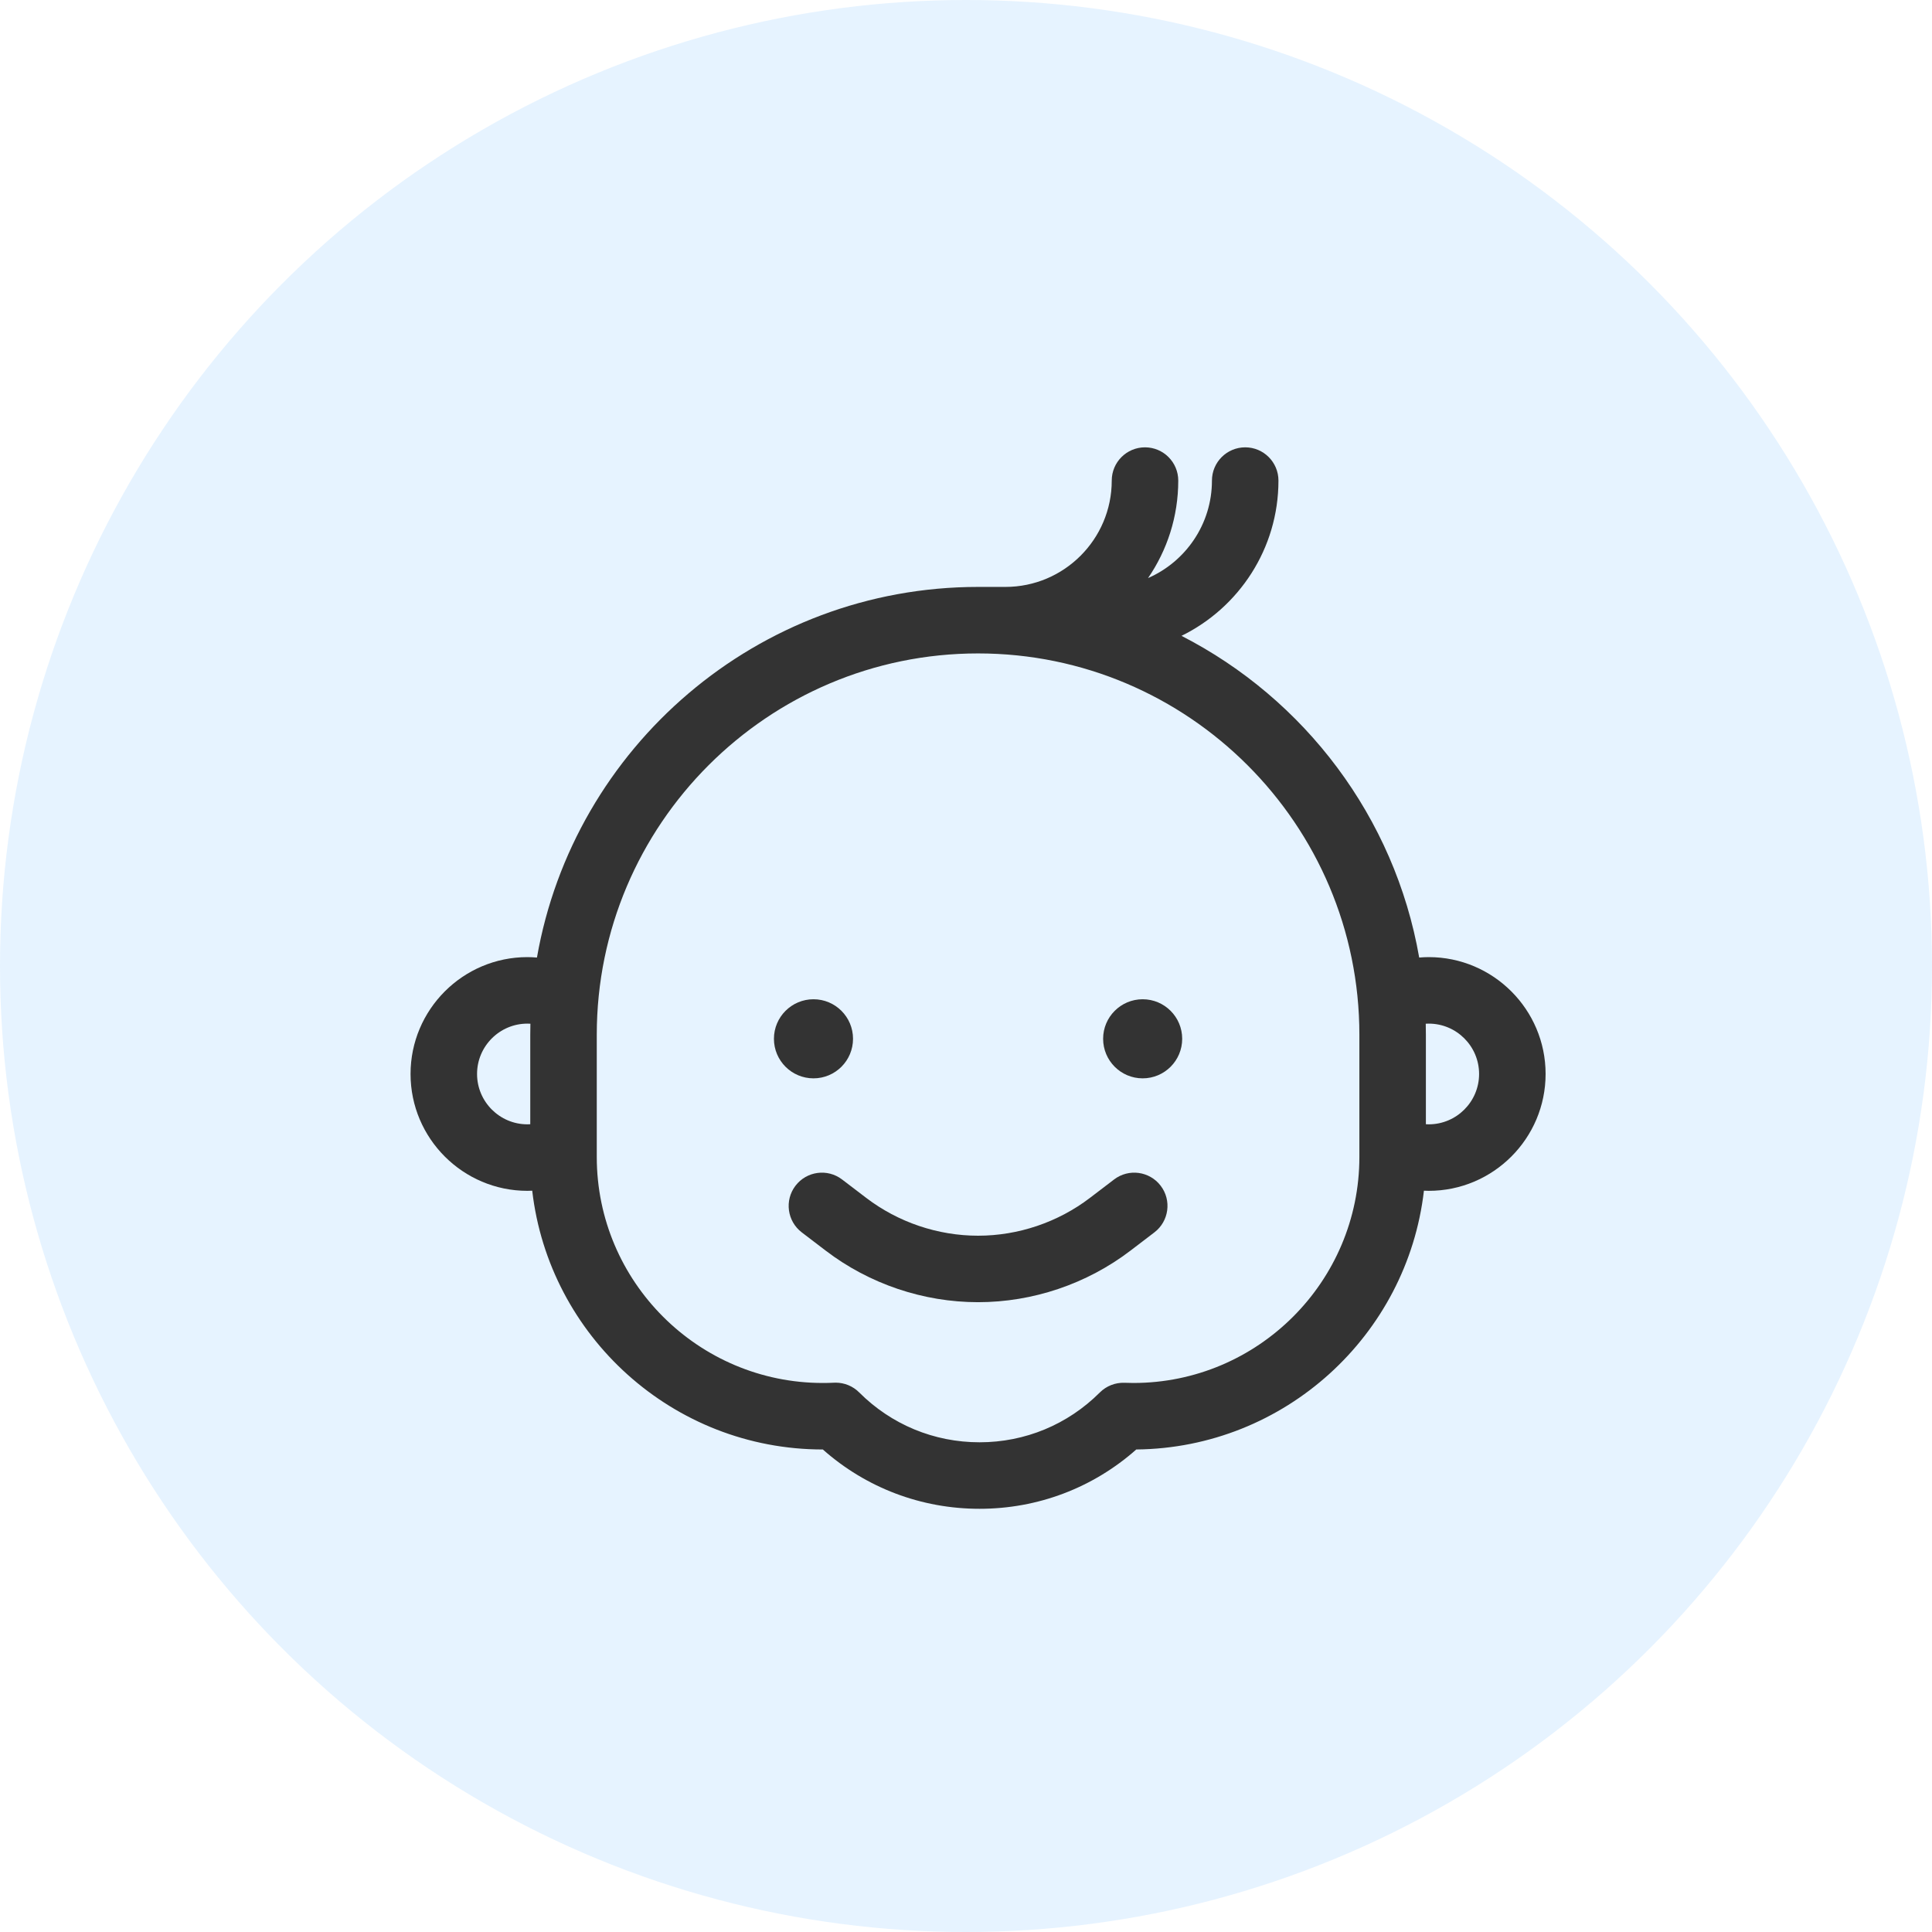
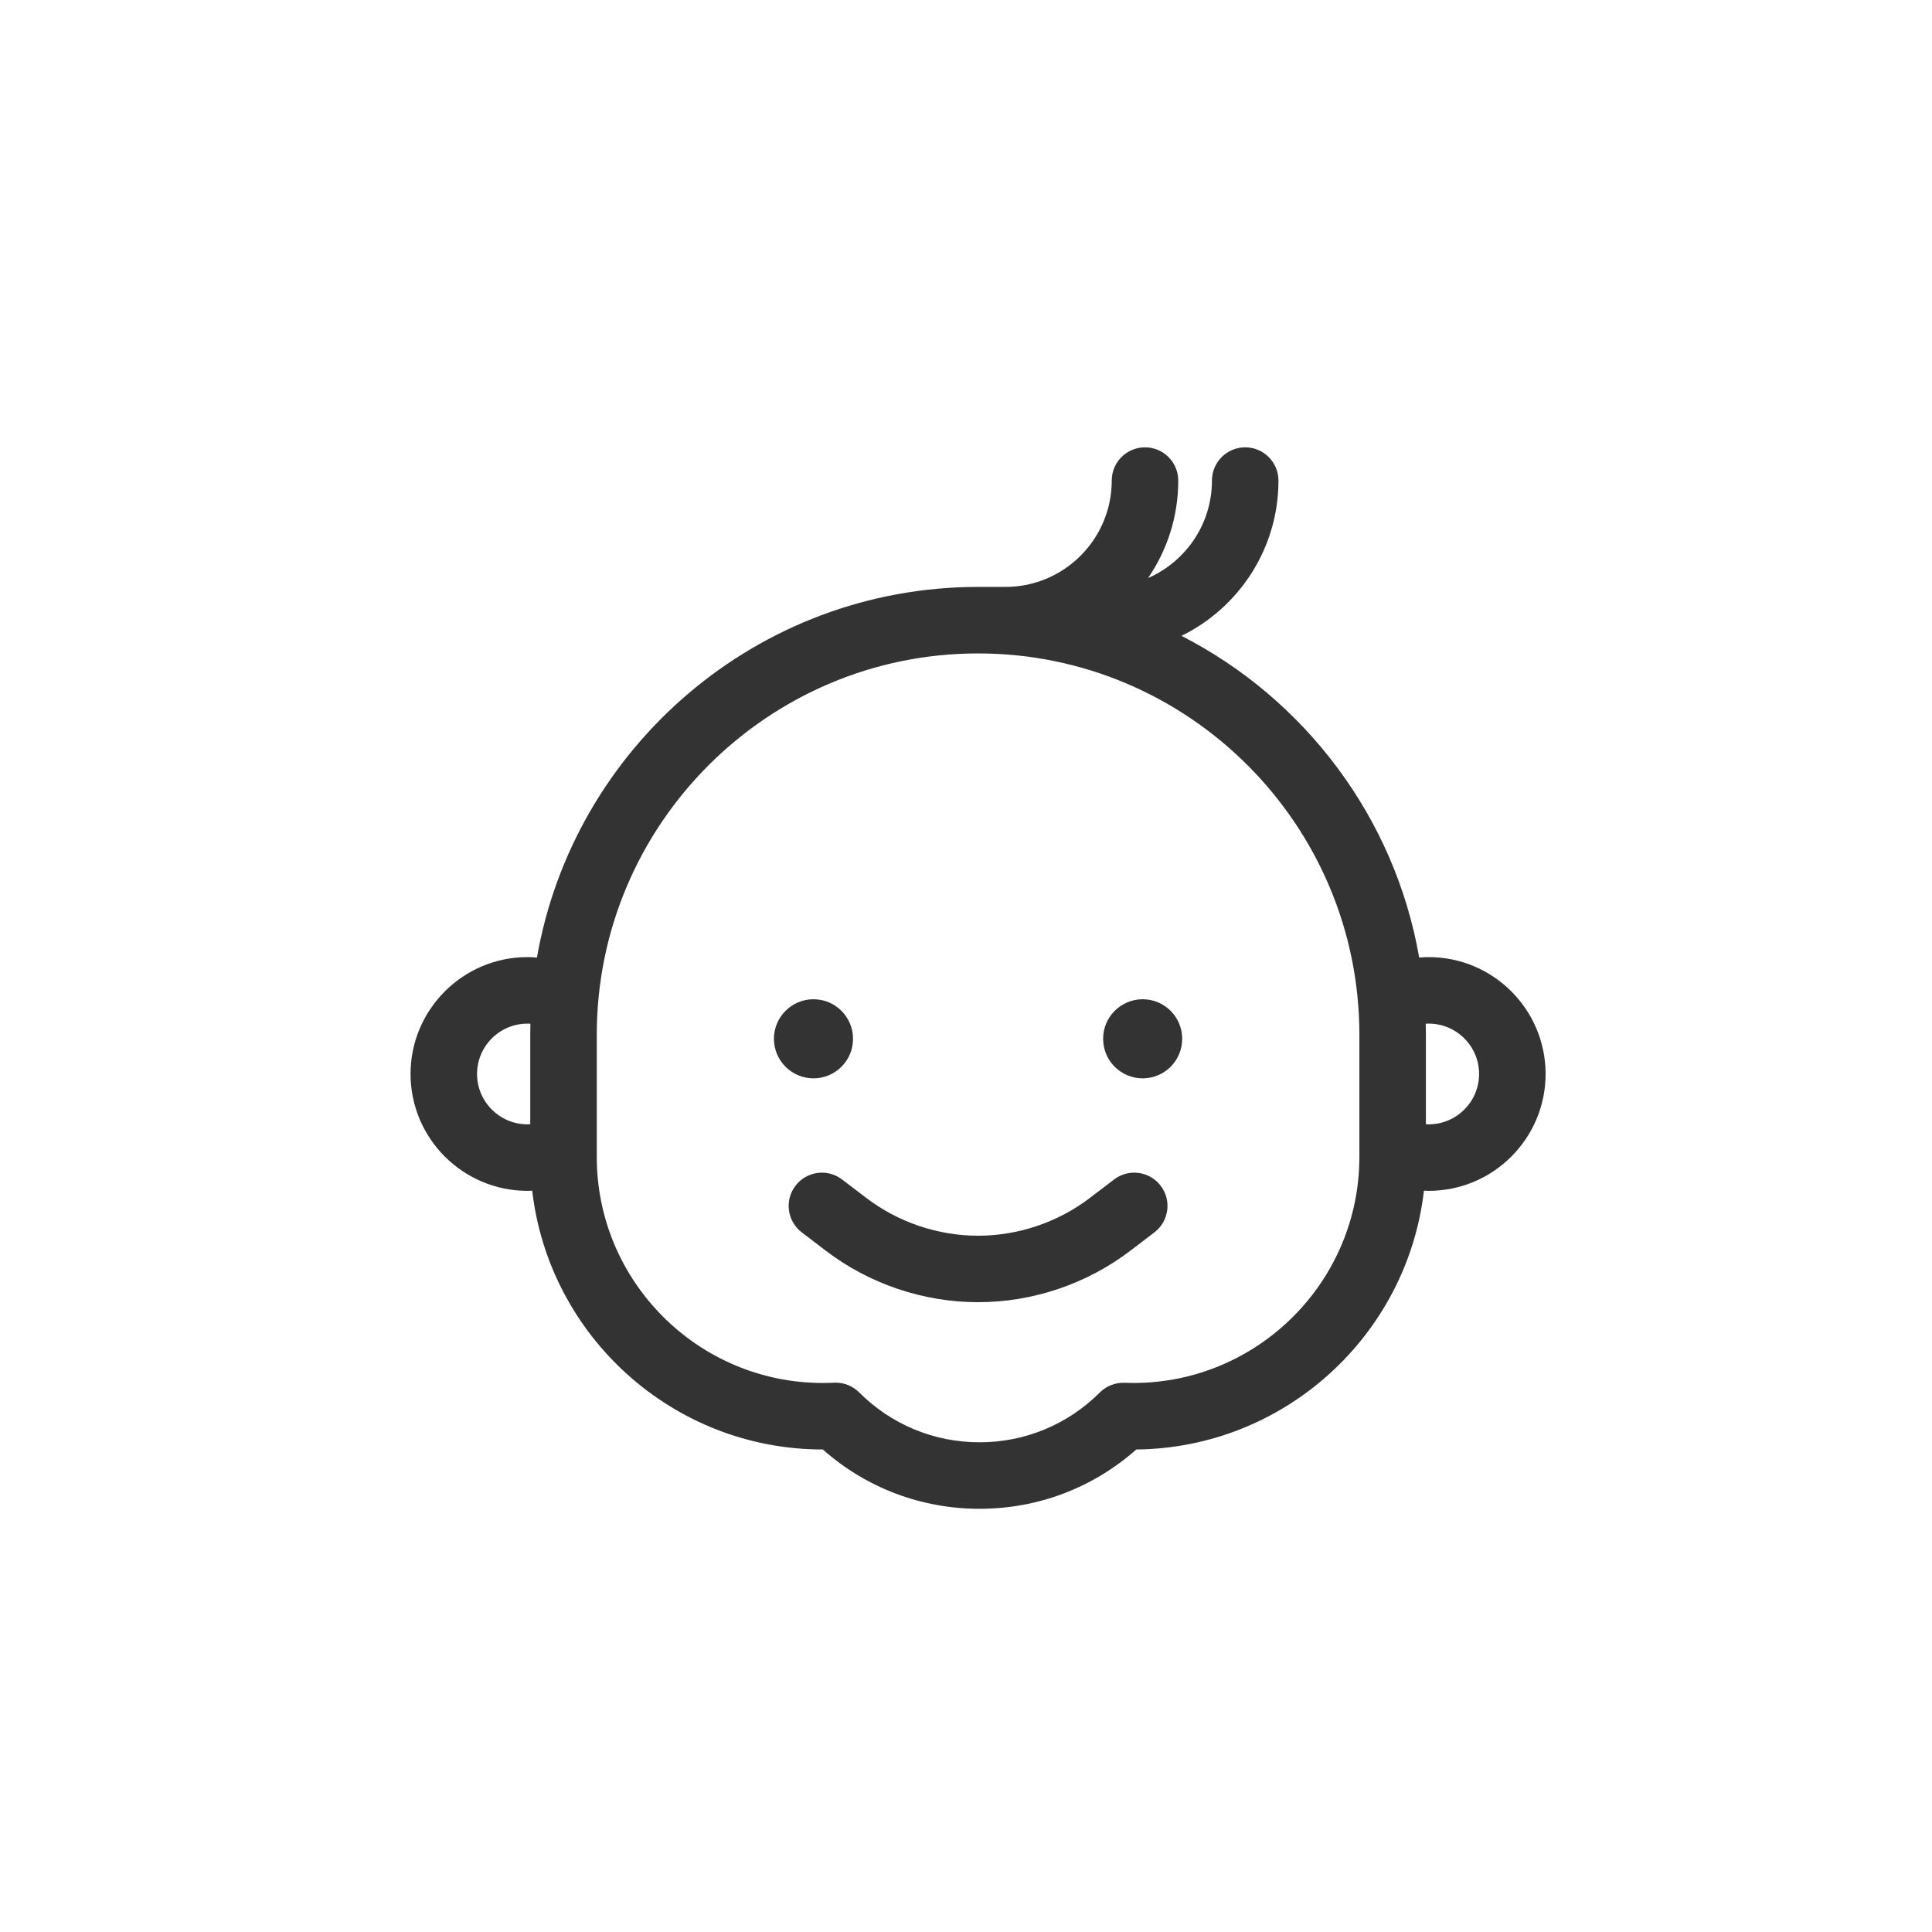
<svg xmlns="http://www.w3.org/2000/svg" width="80" height="80" viewBox="0 0 80 80" fill="none">
-   <circle opacity="0.1" cx="40" cy="40" r="40" fill="#0085FF" />
  <path d="M59.161 39.632C59.028 39.632 58.897 39.639 58.766 39.65C57.751 33.832 54.016 28.937 48.923 26.329C51.299 25.164 52.938 22.72 52.938 19.9C52.938 19.14 52.322 18.523 51.562 18.523C50.801 18.523 50.184 19.14 50.184 19.9C50.184 21.704 49.094 23.257 47.538 23.937C48.327 22.787 48.789 21.397 48.789 19.9C48.789 19.14 48.172 18.523 47.412 18.523C46.651 18.523 46.035 19.14 46.035 19.9C46.035 22.328 44.06 24.303 41.632 24.303H40.5C31.365 24.303 23.753 30.943 22.234 39.65C22.103 39.639 21.972 39.632 21.839 39.632C19.171 39.632 17 41.803 17 44.471C17 47.139 19.171 49.31 21.839 49.31C21.906 49.31 21.972 49.307 22.038 49.304C22.734 55.328 27.864 60.02 34.071 60.02C34.072 60.02 34.072 60.02 34.072 60.02C35.864 61.608 38.146 62.476 40.561 62.476C42.976 62.476 45.258 61.608 47.051 60.02C53.202 59.958 58.271 55.288 58.962 49.304C59.028 49.307 59.094 49.31 59.161 49.31C61.829 49.31 64 47.139 64 44.471C64 41.803 61.829 39.632 59.161 39.632ZM21.957 42.846V46.552C21.918 46.554 21.878 46.556 21.839 46.556C20.689 46.556 19.754 45.62 19.754 44.471C19.754 43.321 20.689 42.386 21.839 42.386C21.88 42.386 21.922 42.388 21.963 42.39C21.959 42.542 21.957 42.694 21.957 42.846ZM56.289 47.906C56.289 53.067 52.09 57.266 46.929 57.266C46.82 57.266 46.705 57.264 46.566 57.258C46.182 57.244 45.811 57.39 45.541 57.66C44.21 58.99 42.442 59.722 40.561 59.722C38.678 59.722 36.908 58.989 35.577 57.657C35.319 57.398 34.968 57.253 34.603 57.253C34.581 57.253 34.559 57.254 34.536 57.255C34.38 57.263 34.223 57.266 34.071 57.266C28.91 57.266 24.711 53.067 24.711 47.906V42.846C24.711 34.14 31.794 27.057 40.5 27.057C49.206 27.057 56.289 34.14 56.289 42.846V47.906ZM59.161 46.556C59.121 46.556 59.082 46.554 59.043 46.552V42.846C59.043 42.694 59.041 42.542 59.037 42.39C59.078 42.388 59.12 42.386 59.161 42.386C60.311 42.386 61.246 43.321 61.246 44.471C61.246 45.62 60.311 46.556 59.161 46.556Z" fill="#333333" />
  <path d="M48.061 49.099C47.599 48.494 46.735 48.378 46.131 48.84L45.133 49.601C43.81 50.611 42.165 51.168 40.5 51.168C38.835 51.168 37.19 50.611 35.867 49.601L34.869 48.84C34.265 48.378 33.401 48.494 32.939 49.099C32.478 49.703 32.594 50.567 33.198 51.029L34.195 51.79C35.996 53.164 38.235 53.921 40.5 53.921C42.765 53.921 45.004 53.164 46.805 51.79L47.802 51.029C48.406 50.567 48.522 49.703 48.061 49.099Z" fill="#333333" />
  <path d="M33.685 44.652C34.589 44.652 35.322 43.919 35.322 43.014C35.322 42.11 34.589 41.377 33.685 41.377C32.781 41.377 32.047 42.11 32.047 43.014C32.047 43.919 32.781 44.652 33.685 44.652Z" fill="#333333" />
  <path d="M47.315 44.652C48.219 44.652 48.952 43.919 48.952 43.014C48.952 42.11 48.219 41.377 47.315 41.377C46.411 41.377 45.678 42.11 45.678 43.014C45.678 43.919 46.411 44.652 47.315 44.652Z" fill="#333333" />
</svg>